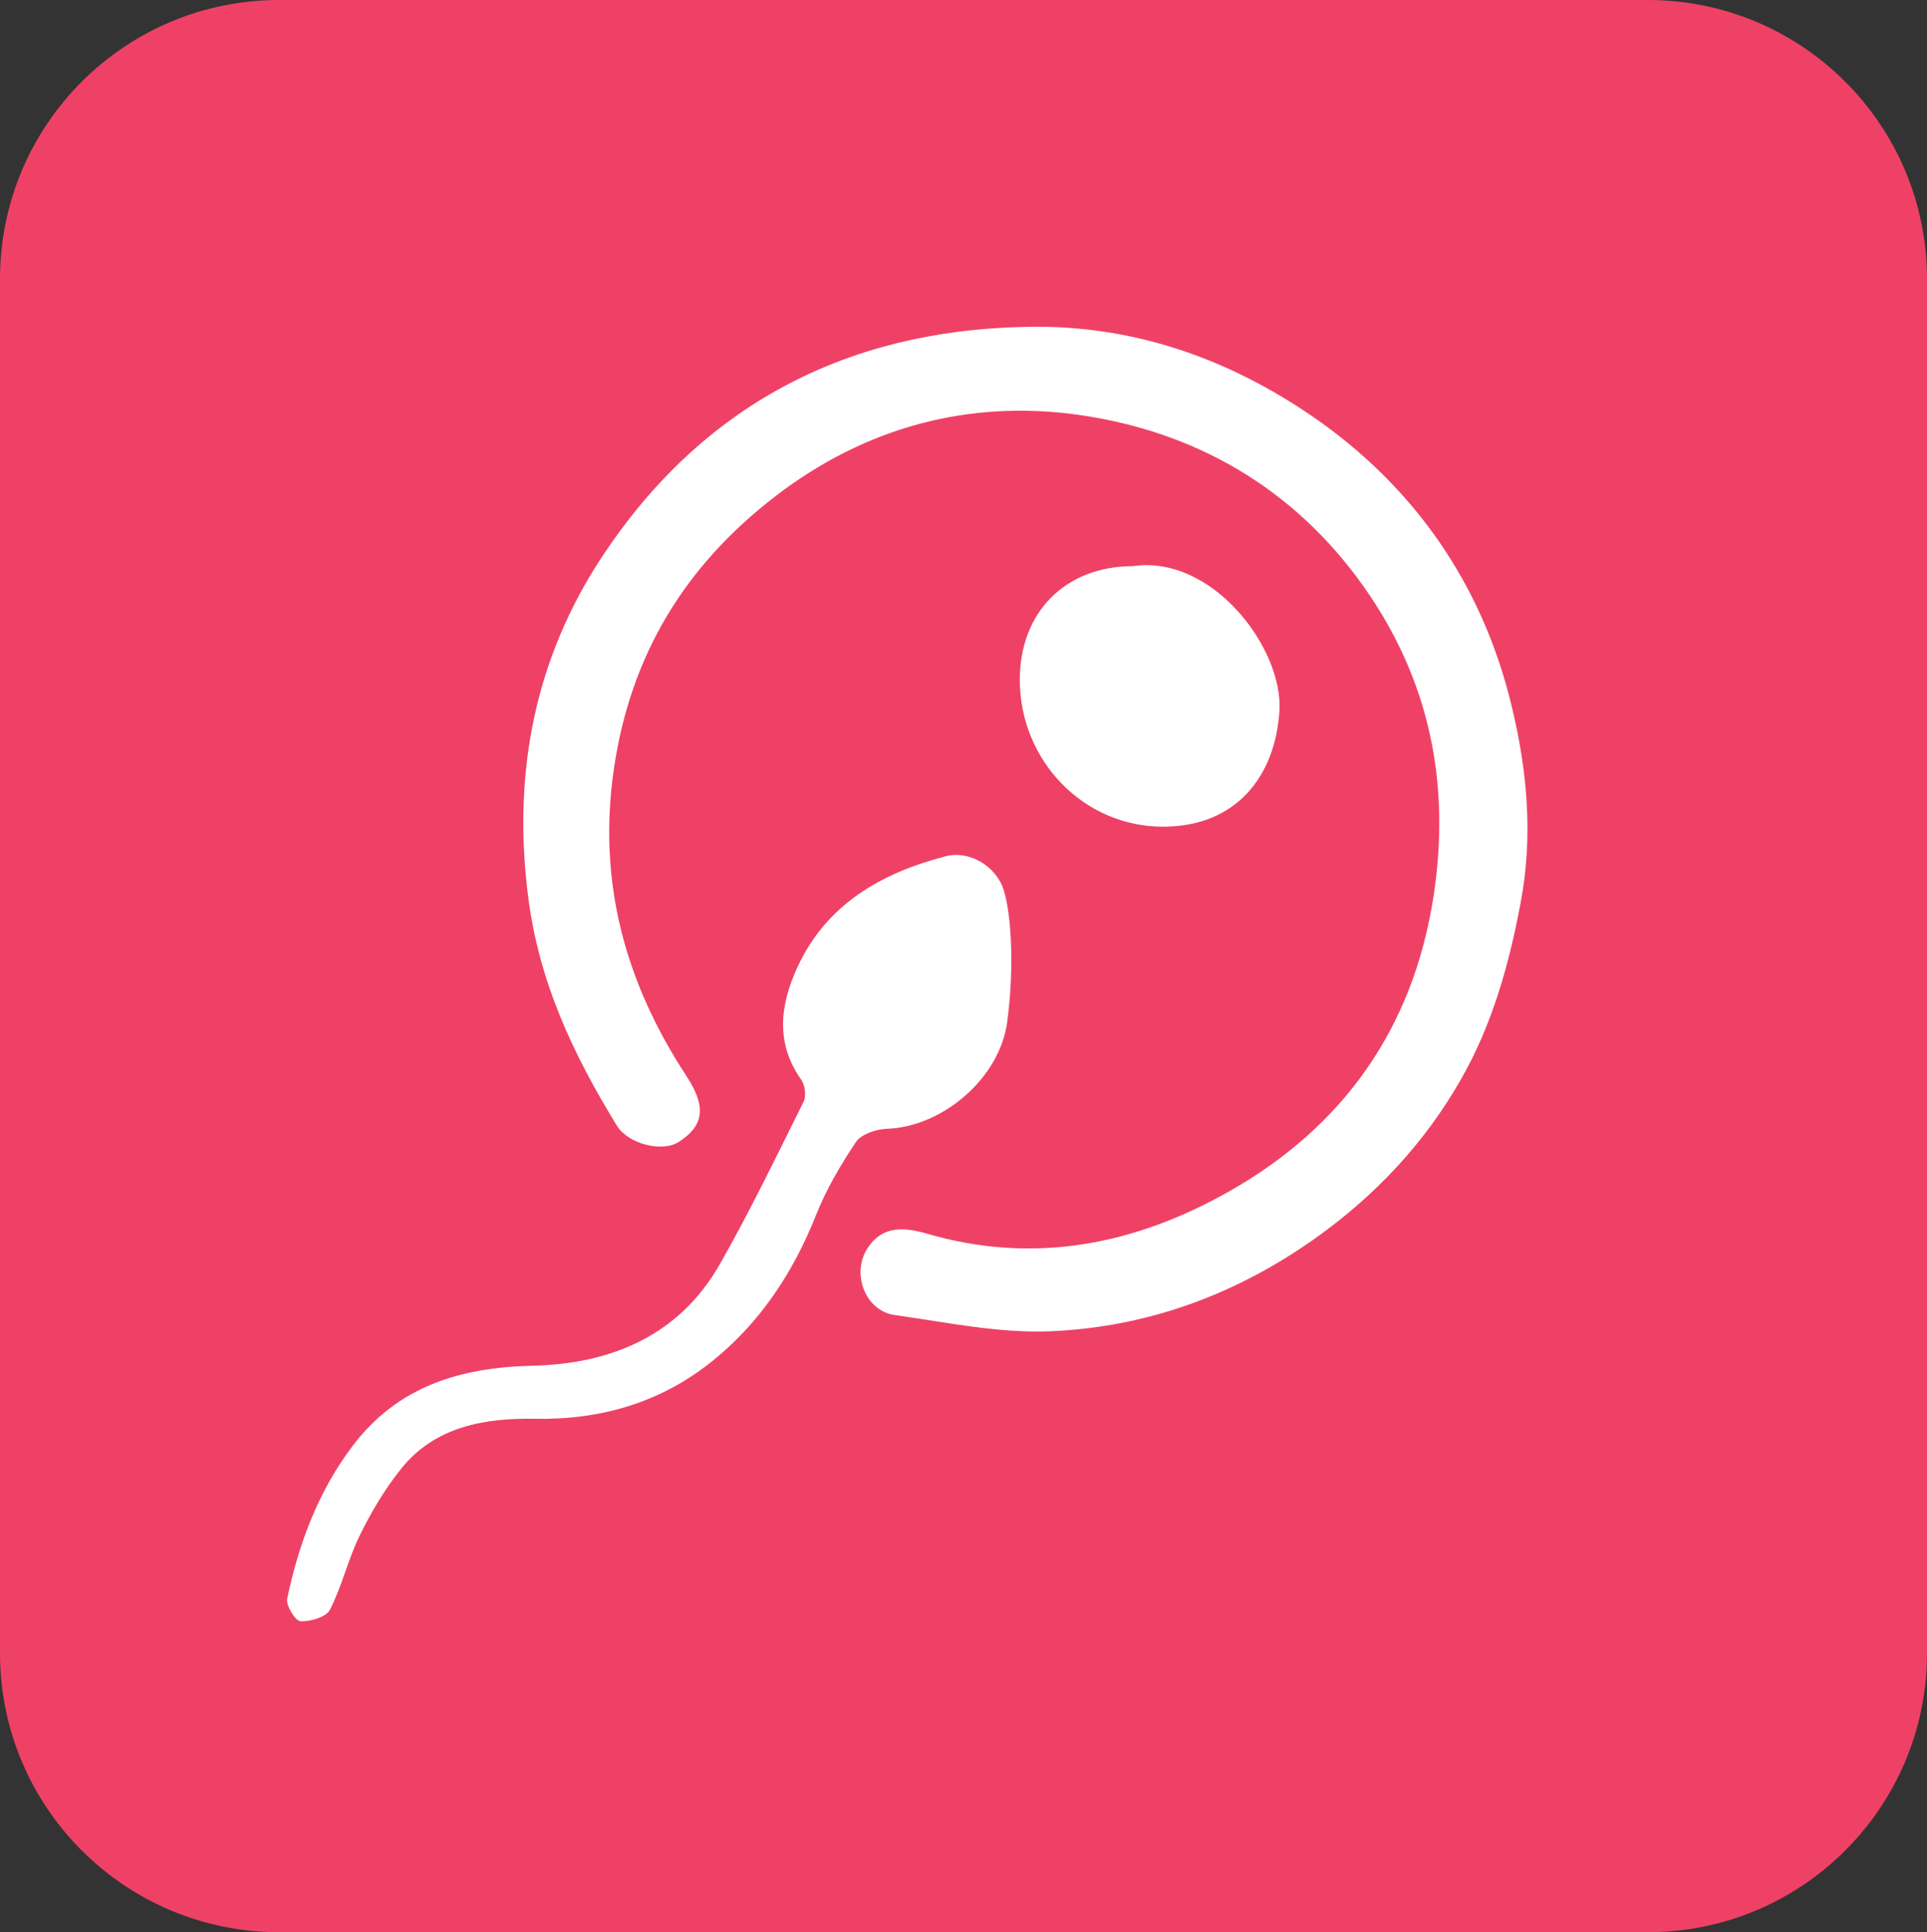
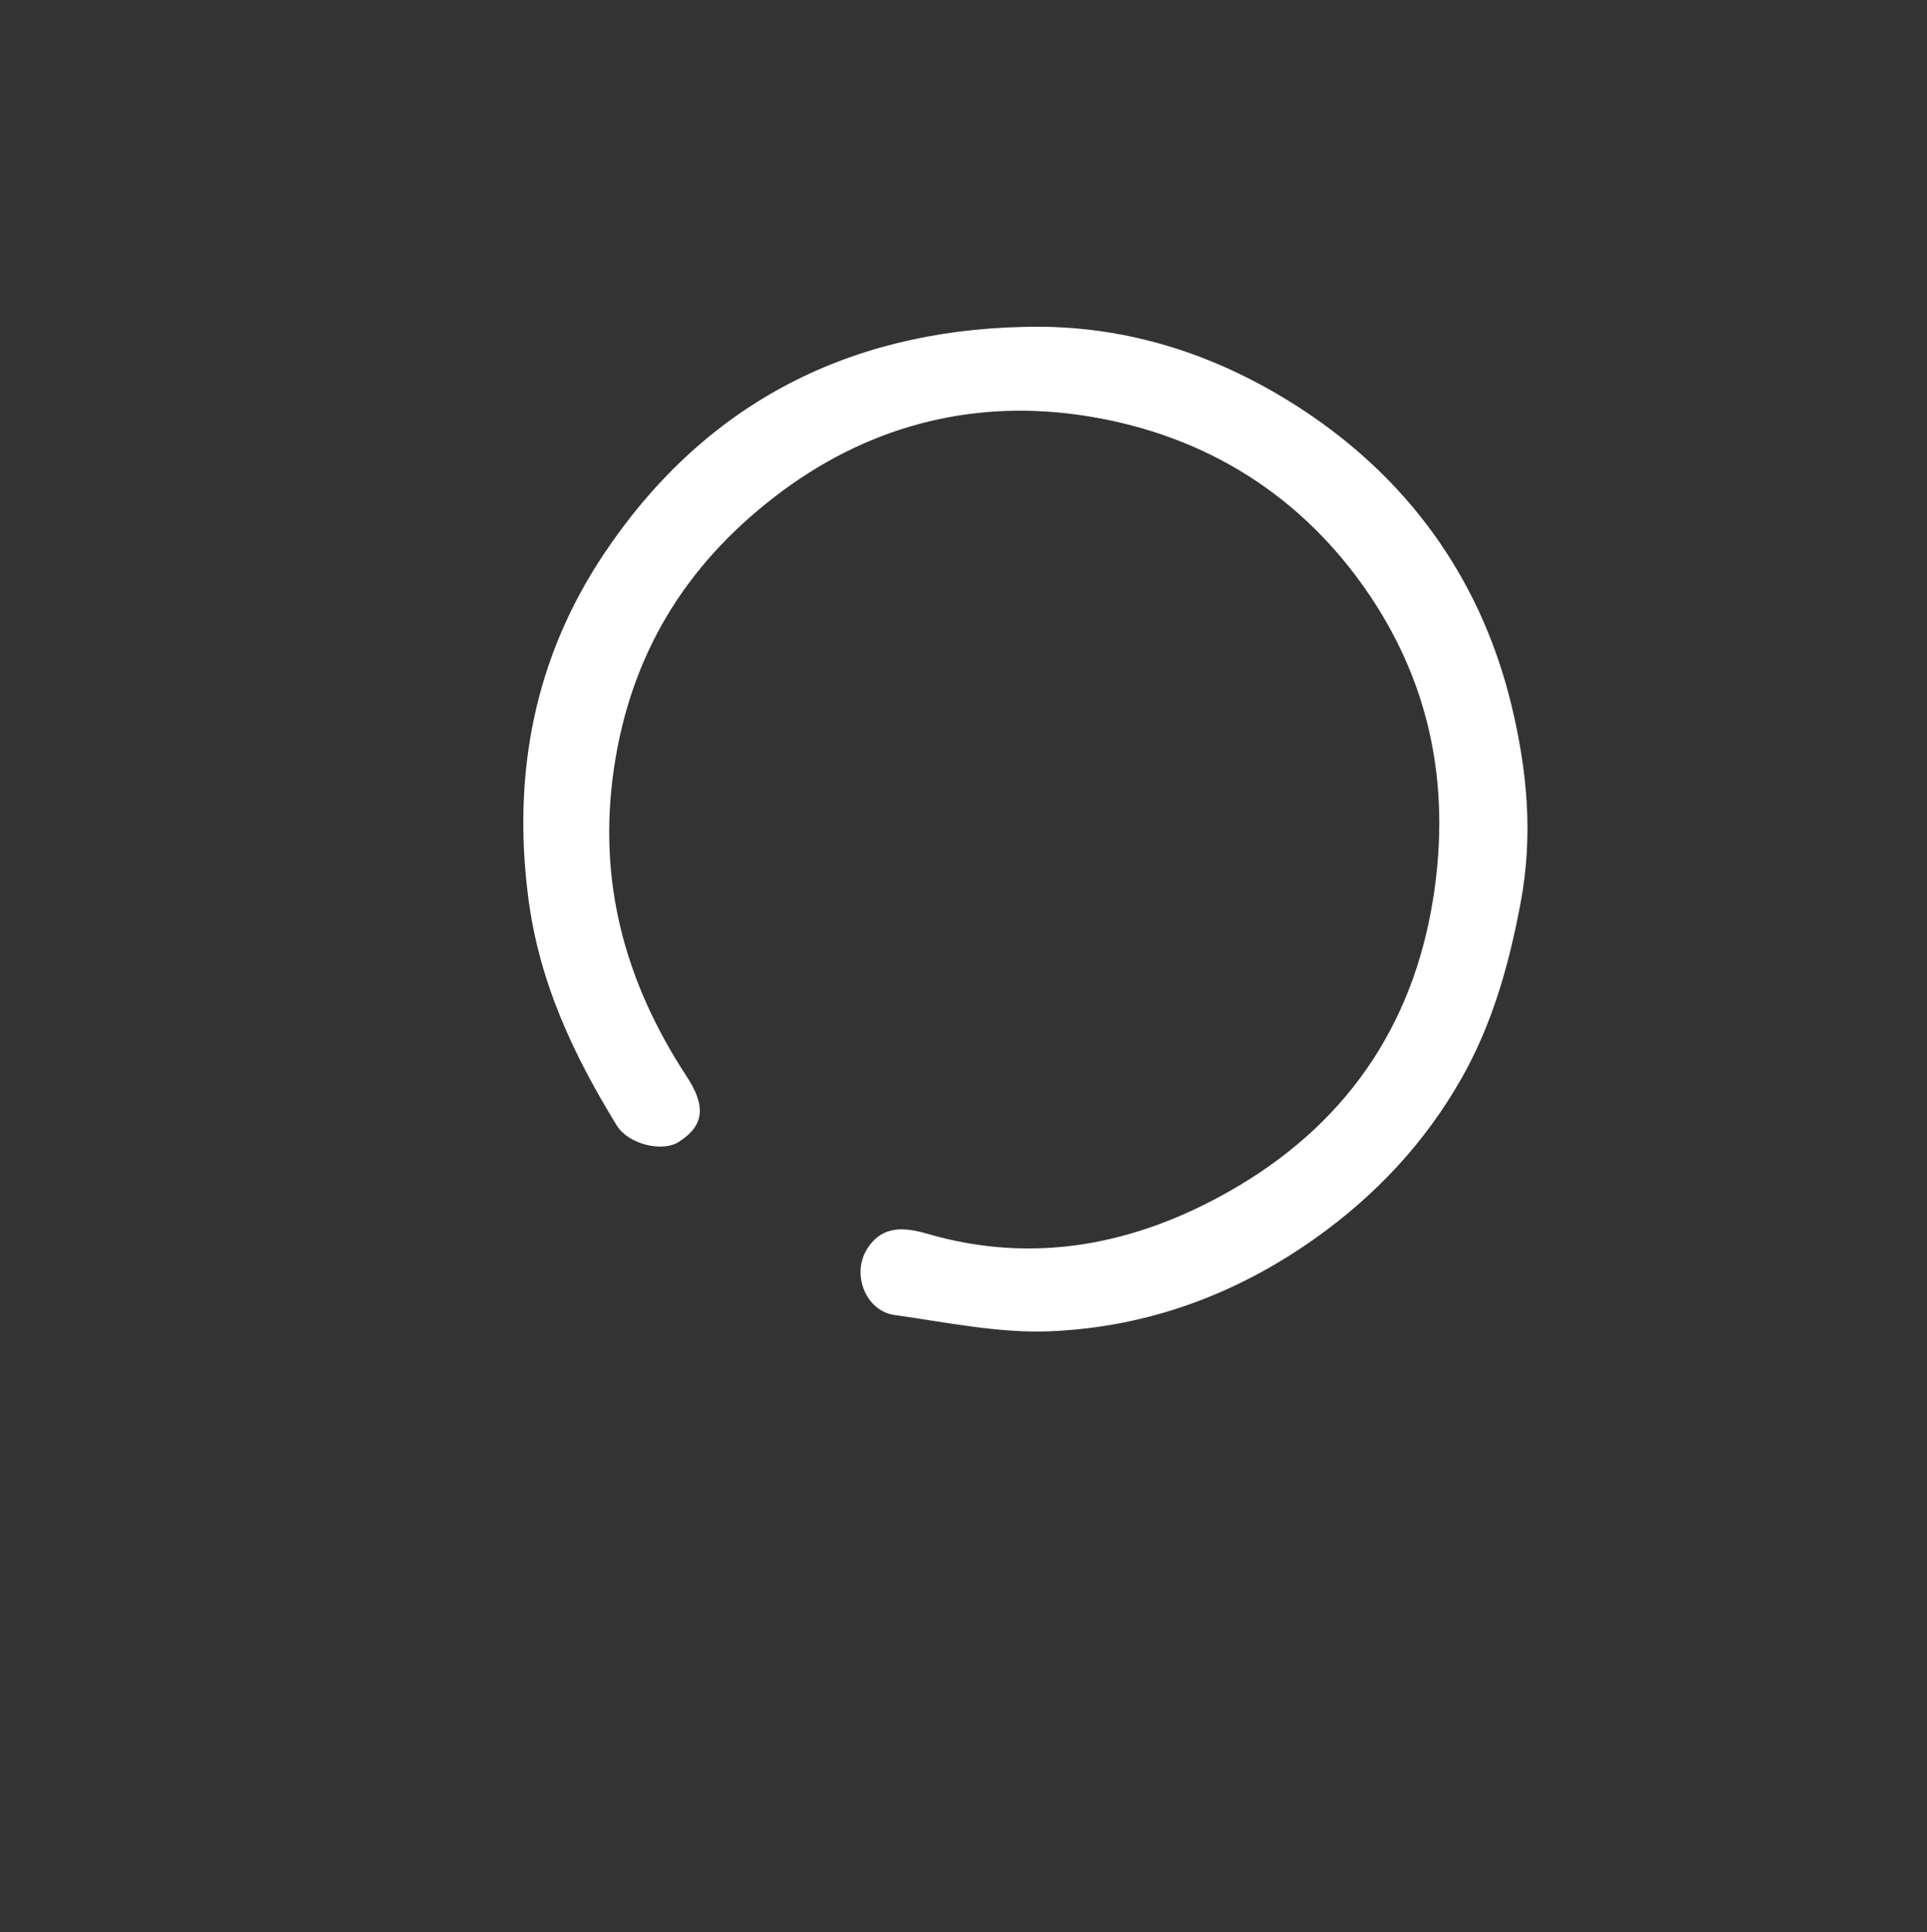
<svg xmlns="http://www.w3.org/2000/svg" version="1.1" id="Layer_1" x="0px" y="0px" viewBox="0 0 141.32 141.73" style="enable-background:new 0 0 141.32 141.73;" xml:space="preserve">
  <rect x="0" y="0" width="141.32" height="141.73" fill="#333333" stroke="none" />
  <style type="text/css">
	.st0{fill:#EF4166;}
	.st1{fill:#FFFFFF;}
</style>
  <g>
-     <path class="st0" d="M120.85,141.73H20.47C9.16,141.73,0,132.57,0,121.26V20.47C0,9.16,9.16,0,20.47,0h100.38   c11.3,0,20.47,9.16,20.47,20.47v100.8C141.32,132.57,132.15,141.73,120.85,141.73z" />
    <g>
      <path class="st1" d="M75.03,23.98c-13.14,0.3-23.59,5.87-30.82,16.77c-4.98,7.51-6.65,15.94-5.47,25.08    c0.8,6.24,3.32,11.56,6.5,16.74c0.84,1.36,3.34,1.97,4.54,1.19c1.9-1.22,2-2.64,0.56-4.83c-4.49-6.86-6.53-14.24-5.32-22.53    c1.22-8.36,5.21-14.89,11.82-19.98c6.6-5.09,14.21-7.12,22.26-5.99c8.55,1.21,15.79,5.37,20.91,12.6    c4.83,6.84,6.39,14.43,5.12,22.71c-1.49,9.68-6.6,16.89-14.97,21.64c-6.87,3.9-14.29,5.41-22.15,3.12    c-1.63-0.47-3.3-0.67-4.42,1.11c-1.16,1.84-0.12,4.55,2.02,4.85c3.8,0.53,7.64,1.35,11.43,1.19c7.06-0.3,13.55-2.66,19.39-6.8    c4.45-3.16,8.08-7.04,10.74-11.73c2.26-3.97,3.48-8.29,4.34-12.86c0.95-5.01,0.48-9.79-0.66-14.51    c-2.13-8.84-7.09-16.01-14.53-21.16C90,26.24,82.9,23.75,75.03,23.98z" />
-       <path class="st1" d="M73.61,65.29c-0.57-1.8-2.56-2.93-4.26-2.48c-4.74,1.23-8.77,3.53-10.9,8.2c-1.24,2.72-1.59,5.51,0.31,8.19    c0.28,0.4,0.38,1.2,0.17,1.62c-1.99,4-3.93,8.03-6.14,11.91c-3,5.27-8.02,7.32-13.75,7.45c-5.3,0.12-9.87,1.52-13.15,5.84    c-2.53,3.32-3.98,7.19-4.83,11.25c-0.1,0.49,0.6,1.63,0.97,1.65c0.73,0.04,1.88-0.3,2.16-0.83c0.89-1.74,1.33-3.7,2.19-5.46    c0.84-1.72,1.85-3.41,3.04-4.9c2.5-3.12,6.18-3.72,9.8-3.66c4.82,0.09,9.15-1.18,12.84-4.09c3.56-2.8,6.06-6.52,7.76-10.79    c0.75-1.9,1.81-3.72,2.95-5.42c0.39-0.58,1.48-0.94,2.27-0.97c4.11-0.15,8.26-3.72,8.82-7.8C74.41,70.92,74.15,66.98,73.61,65.29z    " />
-       <path class="st1" d="M83.08,41.53c-4.91,0-8.31,3.34-8.29,8.38c0.02,5.89,4.68,10.73,10.5,10.73c5.31,0,8.23-3.62,8.54-8.51    C94.1,47.53,88.89,40.67,83.08,41.53z" />
    </g>
  </g>
</svg>